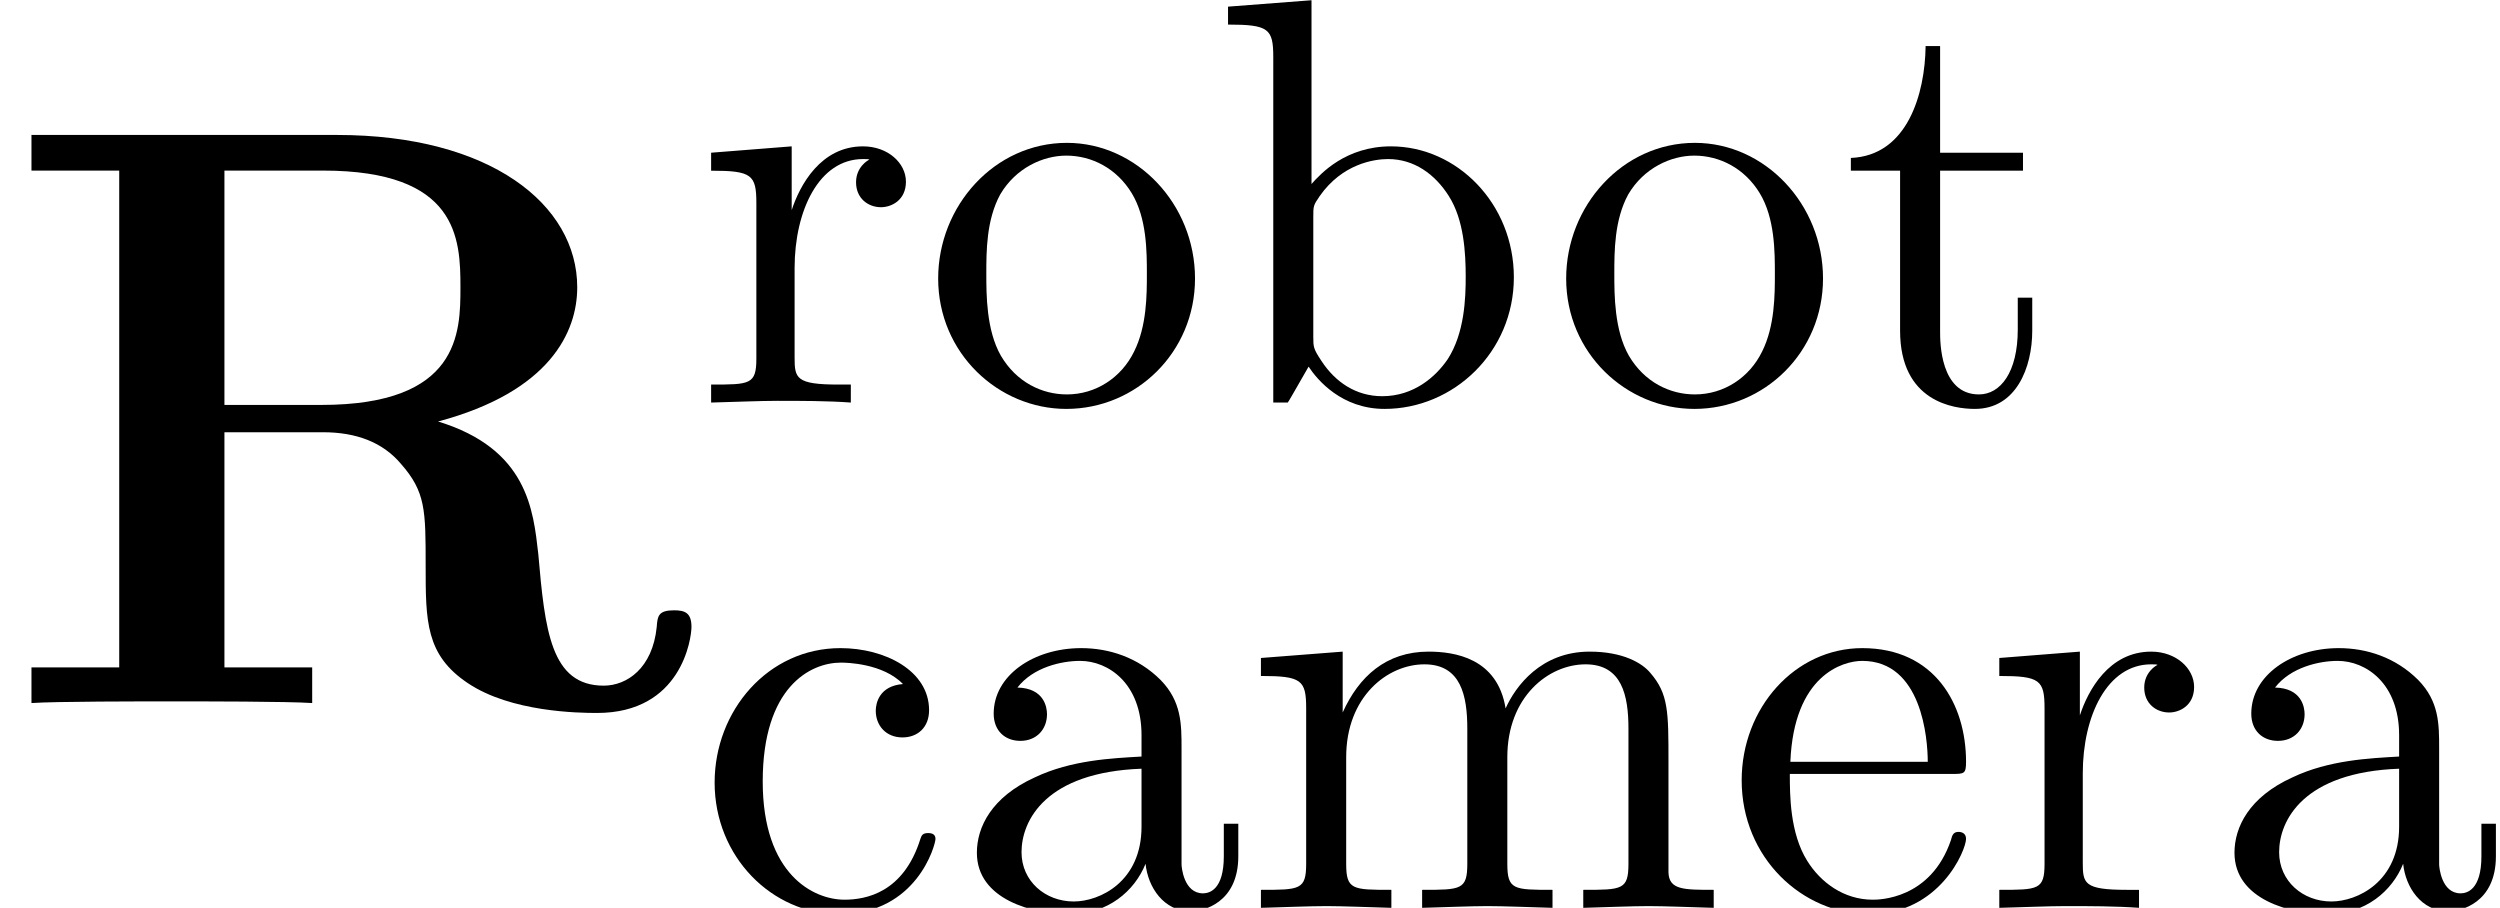
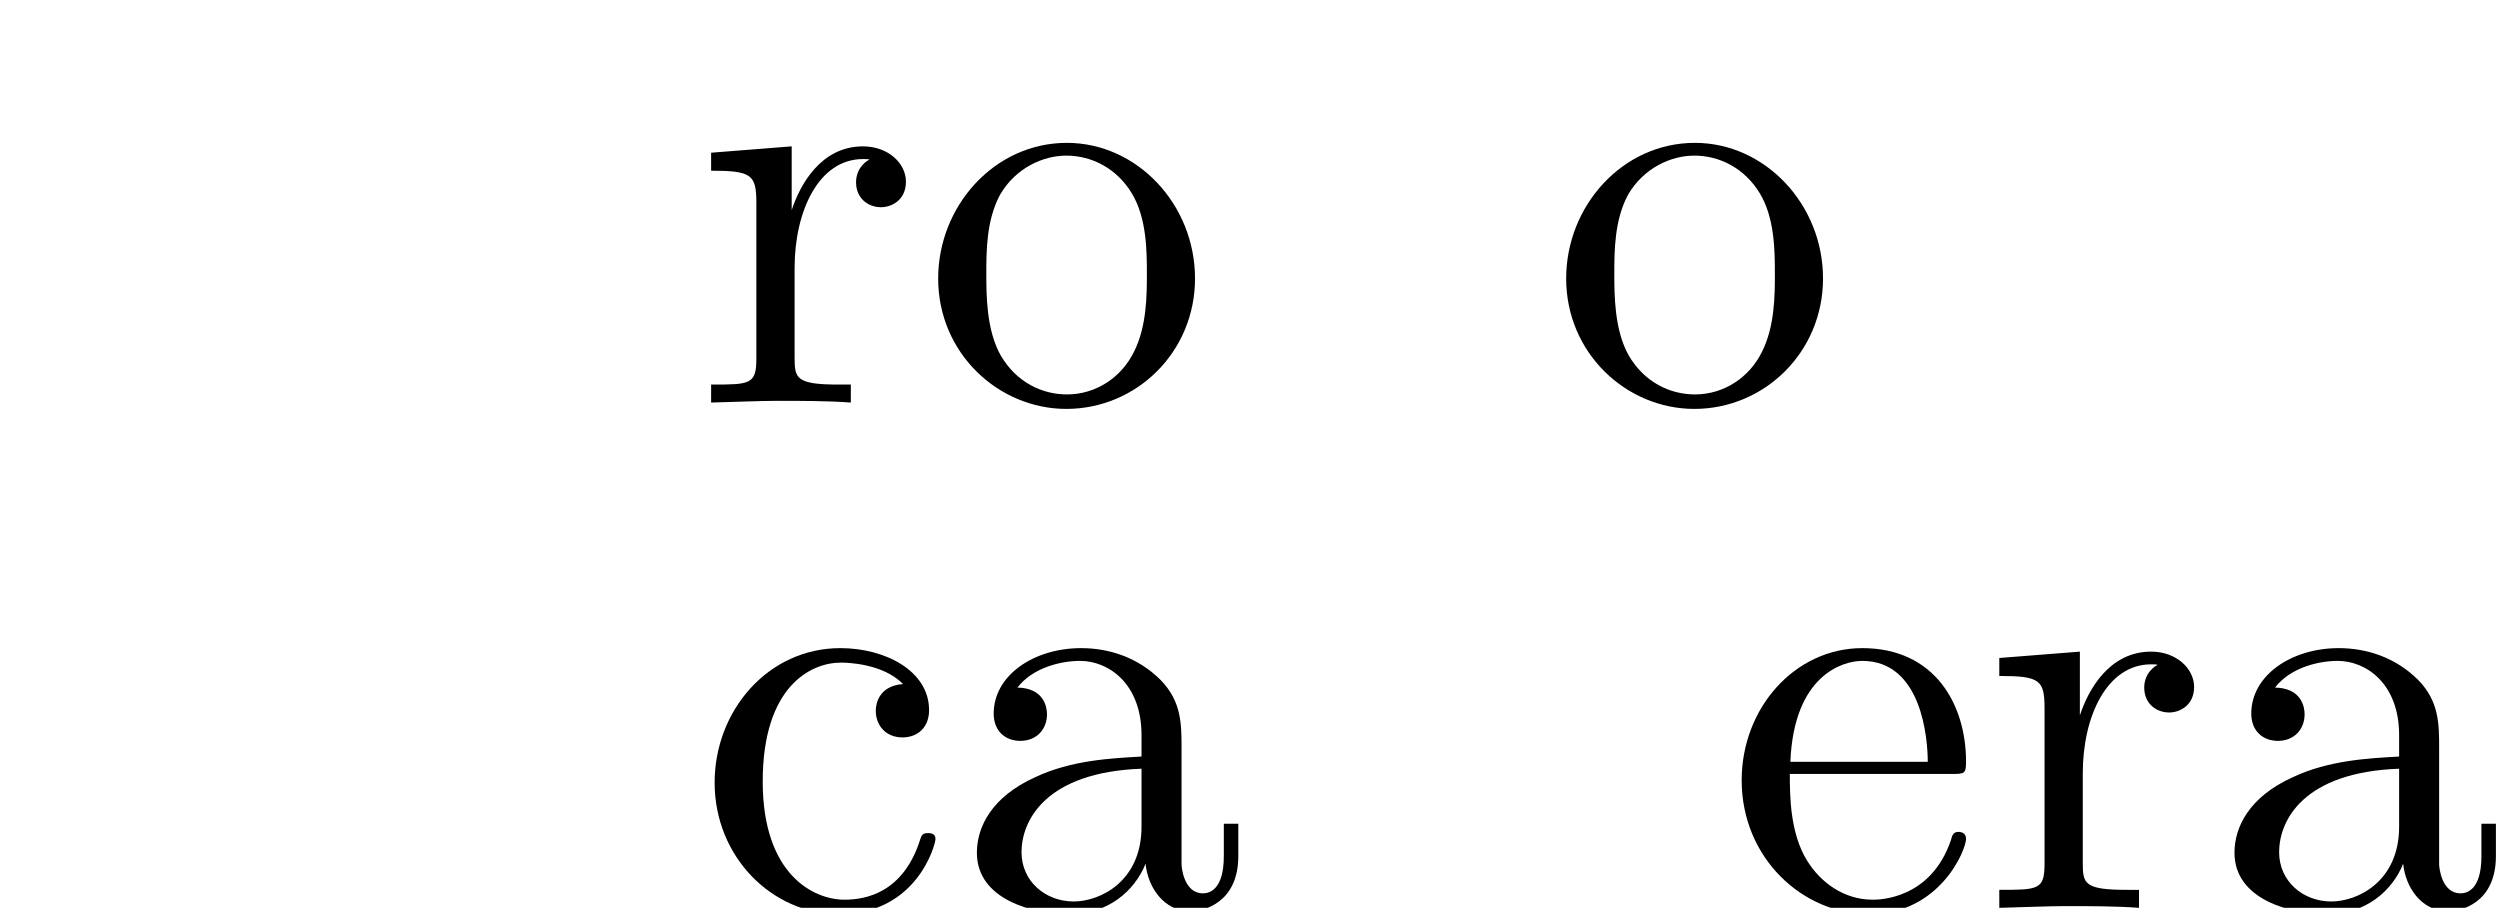
<svg xmlns="http://www.w3.org/2000/svg" xmlns:xlink="http://www.w3.org/1999/xlink" version="1.1" width="42.106pt" height="15.29pt" viewBox="56.413 53.912 42.106 15.29">
  <defs>
    <path id="g1-97" d="M3.251-.742C3.29-.351 3.554 .059 4.013 .059C4.218 .059 4.813-.078 4.813-.869V-1.416H4.569V-.869C4.569-.303 4.325-.244 4.218-.244C3.896-.244 3.857-.683 3.857-.732V-2.685C3.857-3.095 3.857-3.476 3.505-3.837C3.124-4.218 2.636-4.374 2.167-4.374C1.367-4.374 .693-3.915 .693-3.271C.693-2.978 .888-2.812 1.142-2.812C1.416-2.812 1.591-3.007 1.591-3.261C1.591-3.378 1.543-3.7 1.093-3.71C1.357-4.052 1.836-4.159 2.148-4.159C2.626-4.159 3.183-3.778 3.183-2.909V-2.548C2.685-2.519 2.001-2.49 1.386-2.197C.654-1.865 .41-1.357 .41-.928C.41-.137 1.357 .107 1.972 .107C2.617 .107 3.066-.283 3.251-.742ZM3.183-2.343V-1.367C3.183-.439 2.48-.107 2.041-.107C1.562-.107 1.162-.449 1.162-.937C1.162-1.474 1.572-2.285 3.183-2.343Z" />
-     <path id="g1-98" d="M1.679-3.681V-6.776L.273-6.668V-6.366C.957-6.366 1.035-6.297 1.035-5.819V0H1.279C1.289-.01 1.367-.146 1.63-.605C1.777-.381 2.187 .107 2.909 .107C4.071 .107 5.087-.849 5.087-2.109C5.087-3.349 4.13-4.315 3.017-4.315C2.255-4.315 1.836-3.857 1.679-3.681ZM1.709-1.113V-3.124C1.709-3.31 1.709-3.32 1.816-3.476C2.197-4.022 2.734-4.101 2.968-4.101C3.407-4.101 3.759-3.847 3.993-3.476C4.247-3.075 4.276-2.519 4.276-2.119C4.276-1.757 4.257-1.172 3.974-.732C3.769-.43 3.398-.107 2.87-.107C2.431-.107 2.08-.342 1.845-.703C1.709-.908 1.709-.937 1.709-1.113Z" />
    <path id="g1-99" d="M1.142-2.128C1.142-3.72 1.943-4.13 2.46-4.13C2.548-4.13 3.163-4.12 3.505-3.769C3.105-3.739 3.046-3.446 3.046-3.32C3.046-3.066 3.222-2.87 3.495-2.87C3.749-2.87 3.944-3.036 3.944-3.329C3.944-3.993 3.202-4.374 2.451-4.374C1.23-4.374 .332-3.32 .332-2.109C.332-.859 1.299 .107 2.431 .107C3.739 .107 4.052-1.064 4.052-1.162S3.954-1.259 3.925-1.259C3.837-1.259 3.817-1.22 3.798-1.162C3.515-.254 2.88-.137 2.519-.137C2.001-.137 1.142-.557 1.142-2.128Z" />
-     <path id="g1-101" d="M1.093-2.46C1.152-3.915 1.972-4.159 2.304-4.159C3.31-4.159 3.407-2.841 3.407-2.46H1.093ZM1.084-2.255H3.808C4.022-2.255 4.052-2.255 4.052-2.46C4.052-3.427 3.525-4.374 2.304-4.374C1.172-4.374 .273-3.368 .273-2.148C.273-.84 1.299 .107 2.421 .107C3.612 .107 4.052-.976 4.052-1.162C4.052-1.259 3.974-1.279 3.925-1.279C3.837-1.279 3.817-1.22 3.798-1.142C3.456-.137 2.578-.137 2.48-.137C1.992-.137 1.601-.43 1.377-.791C1.084-1.259 1.084-1.904 1.084-2.255Z" />
-     <path id="g1-109" d="M1.074-3.359V-.742C1.074-.303 .967-.303 .312-.303V0C.654-.01 1.152-.029 1.416-.029C1.67-.029 2.177-.01 2.509 0V-.303C1.855-.303 1.748-.303 1.748-.742V-2.538C1.748-3.554 2.441-4.101 3.066-4.101C3.681-4.101 3.788-3.573 3.788-3.017V-.742C3.788-.303 3.681-.303 3.027-.303V0C3.368-.01 3.866-.029 4.13-.029C4.384-.029 4.891-.01 5.223 0V-.303C4.569-.303 4.462-.303 4.462-.742V-2.538C4.462-3.554 5.155-4.101 5.78-4.101C6.395-4.101 6.502-3.573 6.502-3.017V-.742C6.502-.303 6.395-.303 5.741-.303V0C6.083-.01 6.58-.029 6.844-.029C7.098-.029 7.606-.01 7.938 0V-.303C7.43-.303 7.186-.303 7.176-.596V-2.46C7.176-3.3 7.176-3.603 6.873-3.954C6.737-4.12 6.415-4.315 5.848-4.315C5.028-4.315 4.599-3.73 4.433-3.359C4.296-4.208 3.573-4.315 3.134-4.315C2.421-4.315 1.962-3.896 1.689-3.29V-4.315L.312-4.208V-3.905C.996-3.905 1.074-3.837 1.074-3.359Z" />
+     <path id="g1-101" d="M1.093-2.46C1.152-3.915 1.972-4.159 2.304-4.159C3.31-4.159 3.407-2.841 3.407-2.46H1.093ZM1.084-2.255H3.808C4.022-2.255 4.052-2.255 4.052-2.46C4.052-3.427 3.525-4.374 2.304-4.374C1.172-4.374 .273-3.368 .273-2.148C.273-.84 1.299 .107 2.421 .107C3.612 .107 4.052-.976 4.052-1.162C4.052-1.259 3.974-1.279 3.925-1.279C3.837-1.279 3.817-1.22 3.798-1.142C3.456-.137 2.578-.137 2.48-.137C1.992-.137 1.601-.43 1.377-.791C1.084-1.259 1.084-1.904 1.084-2.255" />
    <path id="g1-111" d="M4.599-2.089C4.599-3.339 3.622-4.374 2.441-4.374C1.22-4.374 .273-3.31 .273-2.089C.273-.83 1.289 .107 2.431 .107C3.612 .107 4.599-.849 4.599-2.089ZM2.441-.137C2.021-.137 1.591-.342 1.328-.791C1.084-1.22 1.084-1.816 1.084-2.167C1.084-2.548 1.084-3.075 1.318-3.505C1.582-3.954 2.041-4.159 2.431-4.159C2.861-4.159 3.28-3.944 3.534-3.525S3.788-2.538 3.788-2.167C3.788-1.816 3.788-1.289 3.573-.859C3.359-.42 2.929-.137 2.441-.137Z" />
    <path id="g1-114" d="M1.63-3.241V-4.315L.273-4.208V-3.905C.957-3.905 1.035-3.837 1.035-3.359V-.742C1.035-.303 .928-.303 .273-.303V0C.654-.01 1.113-.029 1.386-.029C1.777-.029 2.236-.029 2.626 0V-.303H2.421C1.699-.303 1.679-.41 1.679-.762V-2.265C1.679-3.232 2.089-4.101 2.831-4.101C2.9-4.101 2.919-4.101 2.939-4.091C2.909-4.081 2.714-3.964 2.714-3.71C2.714-3.437 2.919-3.29 3.134-3.29C3.31-3.29 3.554-3.407 3.554-3.72S3.251-4.315 2.831-4.315C2.119-4.315 1.767-3.661 1.63-3.241Z" />
-     <path id="g1-116" d="M1.689-3.905H3.085V-4.208H1.689V-6.004H1.445C1.435-5.204 1.142-4.159 .186-4.12V-3.905H1.015V-1.211C1.015-.01 1.923 .107 2.275 .107C2.968 .107 3.241-.586 3.241-1.211V-1.767H2.997V-1.23C2.997-.508 2.704-.137 2.343-.137C1.689-.137 1.689-1.025 1.689-1.191V-3.905Z" />
-     <path id="g0-82" d="M7.378-4.742C9.261-5.244 9.722-6.249 9.722-7.002C9.722-8.397 8.257-9.568 5.677-9.568H.53V-8.968H2.008V-.6H.53V0C.934-.028 2.385-.028 2.887-.028S4.854-.028 5.258 0V-.6H3.78V-4.561H5.44C5.998-4.561 6.444-4.394 6.751-4.031C7.169-3.557 7.169-3.25 7.169-2.315S7.169-.809 7.88-.335C8.606 .153 9.749 .167 10.056 .167C11.479 .167 11.646-1.088 11.646-1.283C11.646-1.52 11.535-1.562 11.353-1.562C11.088-1.562 11.074-1.465 11.061-1.283C10.991-.586 10.558-.293 10.168-.293C9.275-.293 9.178-1.227 9.066-2.511C8.982-3.25 8.885-4.282 7.378-4.742ZM5.412-5.021H3.78V-8.968H5.44C7.713-8.968 7.755-7.825 7.755-7.002C7.755-6.235 7.741-5.021 5.412-5.021Z" />
  </defs>
  <g id="page1">
    <use x="56.413" y="65.753" xlink:href="#g0-82" />
    <use x="68.117" y="60.692" xlink:href="#g1-114" />
    <use x="71.941" y="60.692" xlink:href="#g1-111" />
    <use x="76.823" y="60.692" xlink:href="#g1-98" />
    <use x="82.518" y="60.692" xlink:href="#g1-111" />
    <use x="87.4" y="60.692" xlink:href="#g1-116" />
    <use x="68.117" y="69.202" xlink:href="#g1-99" />
    <use x="72.456" y="69.202" xlink:href="#g1-97" />
    <use x="77.338" y="69.202" xlink:href="#g1-109" />
    <use x="85.474" y="69.202" xlink:href="#g1-101" />
    <use x="89.813" y="69.202" xlink:href="#g1-114" />
    <use x="93.637" y="69.202" xlink:href="#g1-97" />
  </g>
</svg>